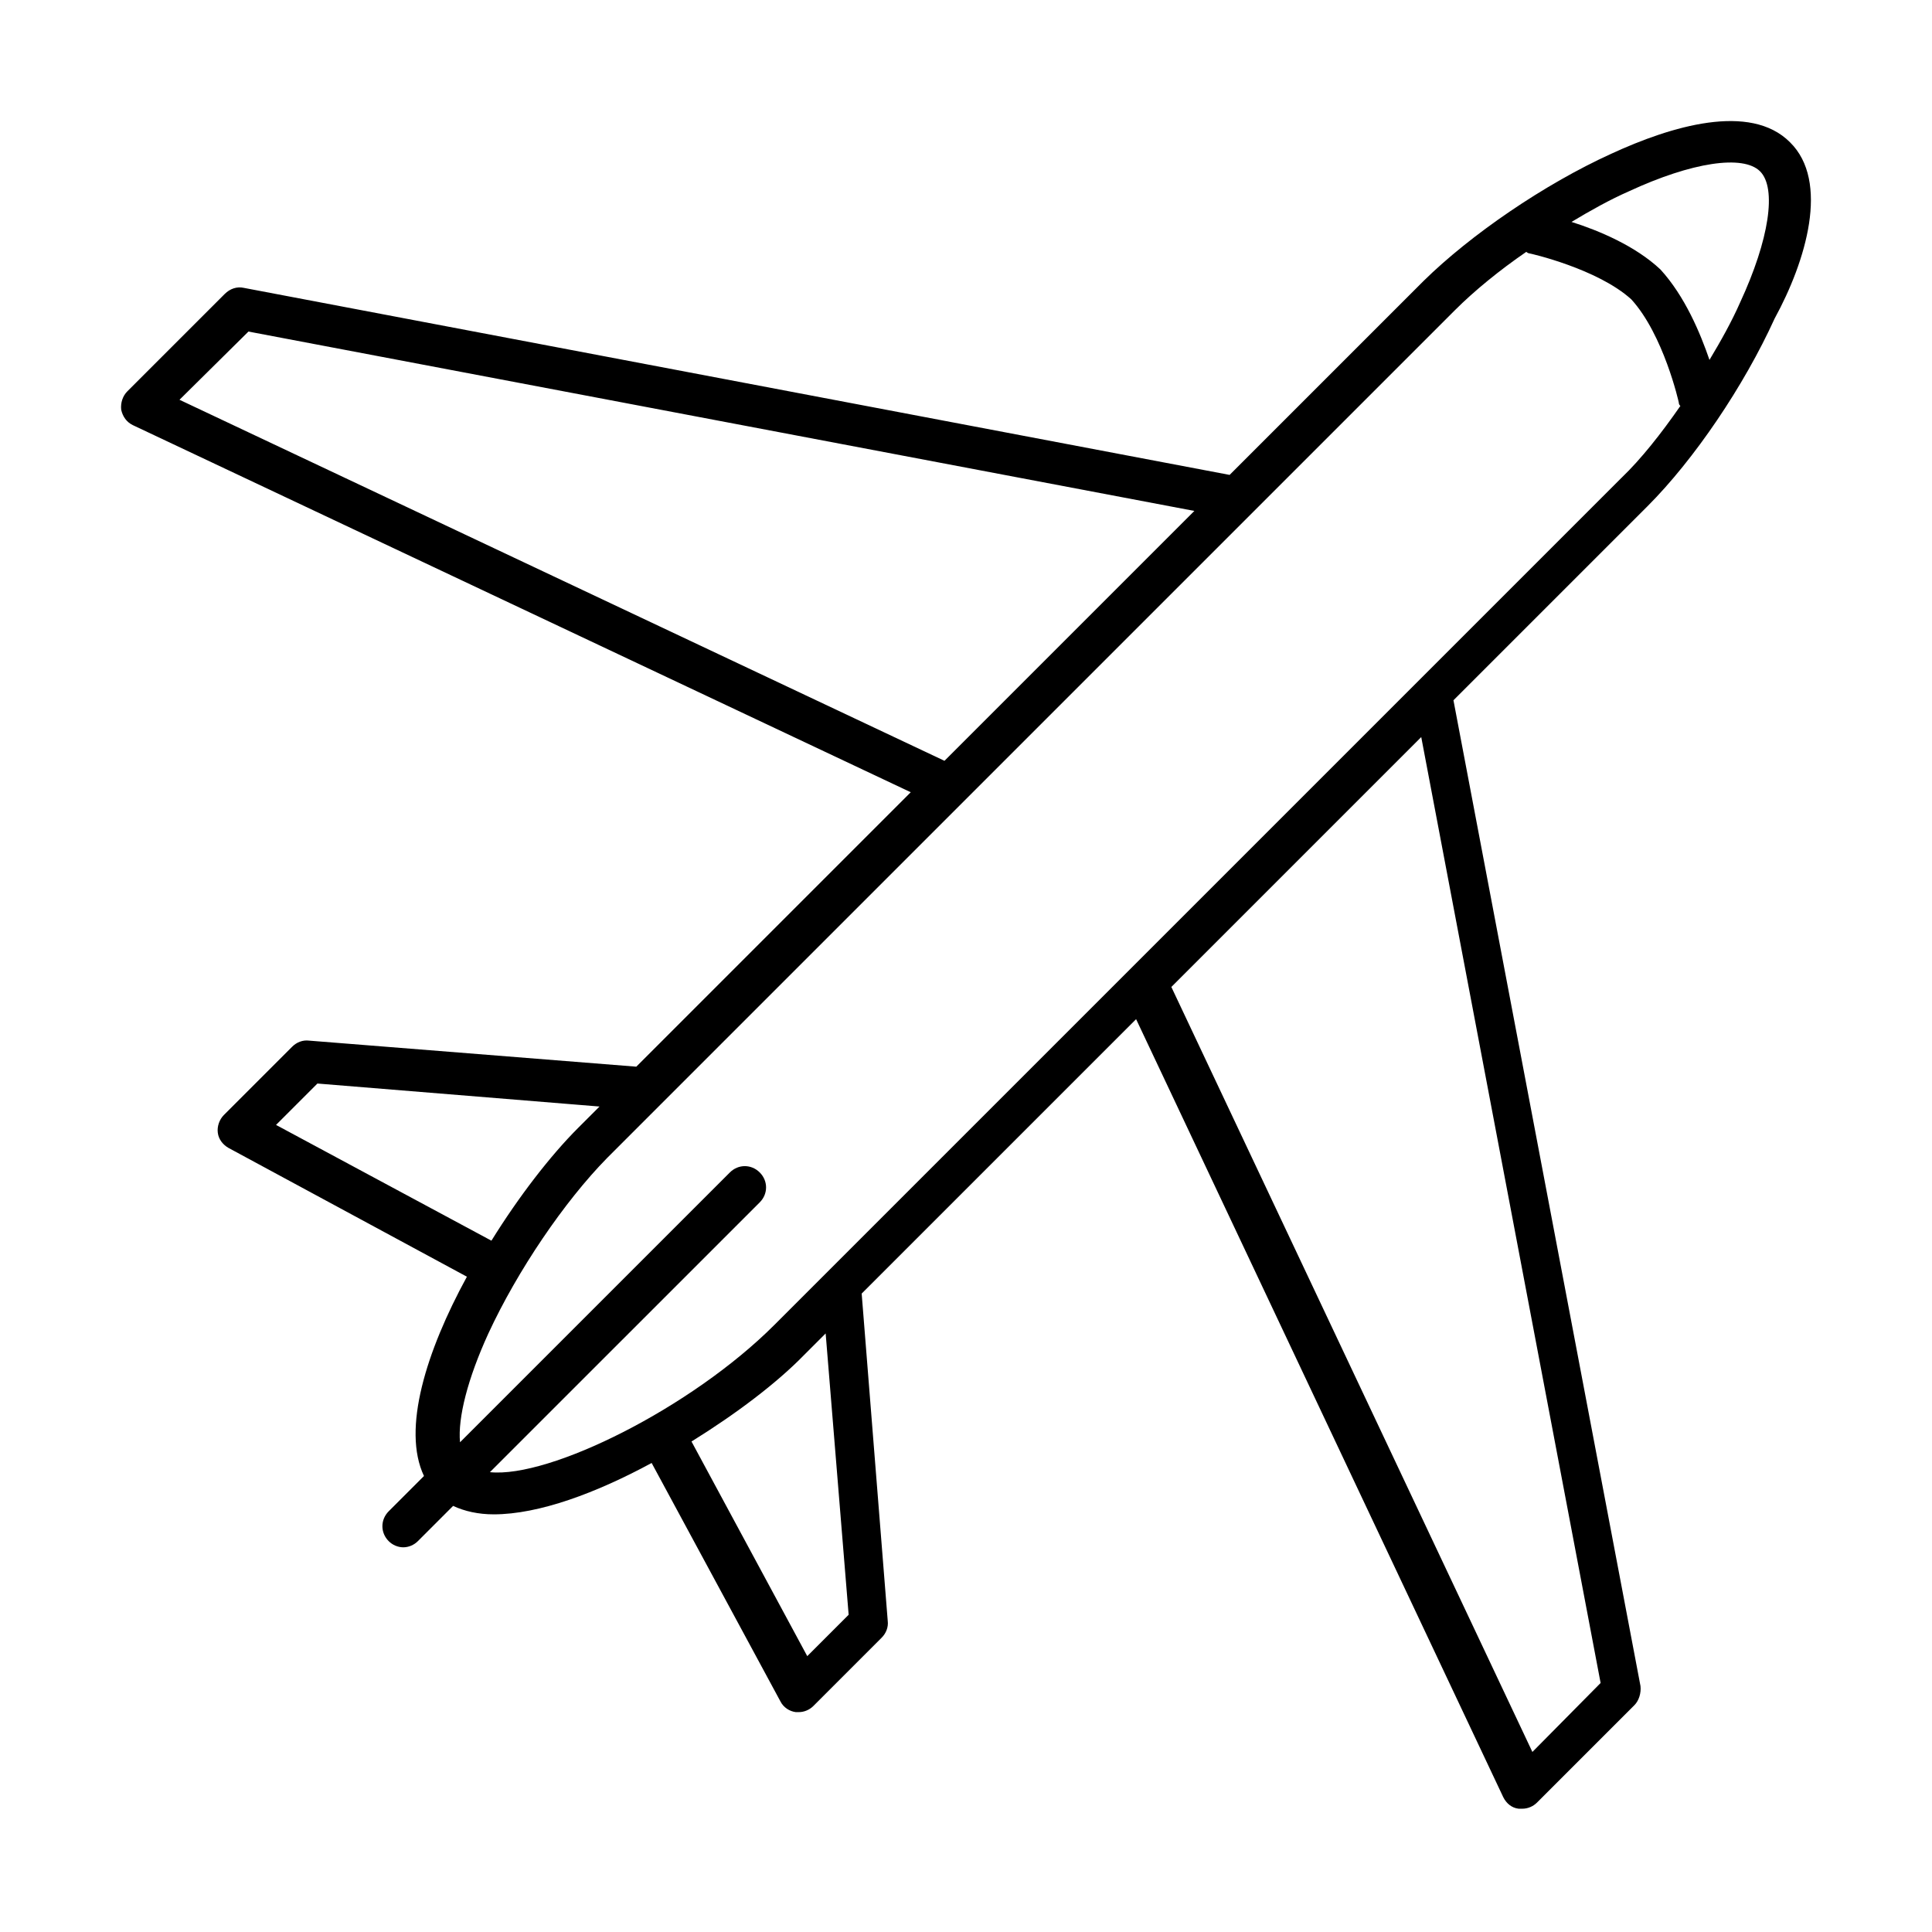
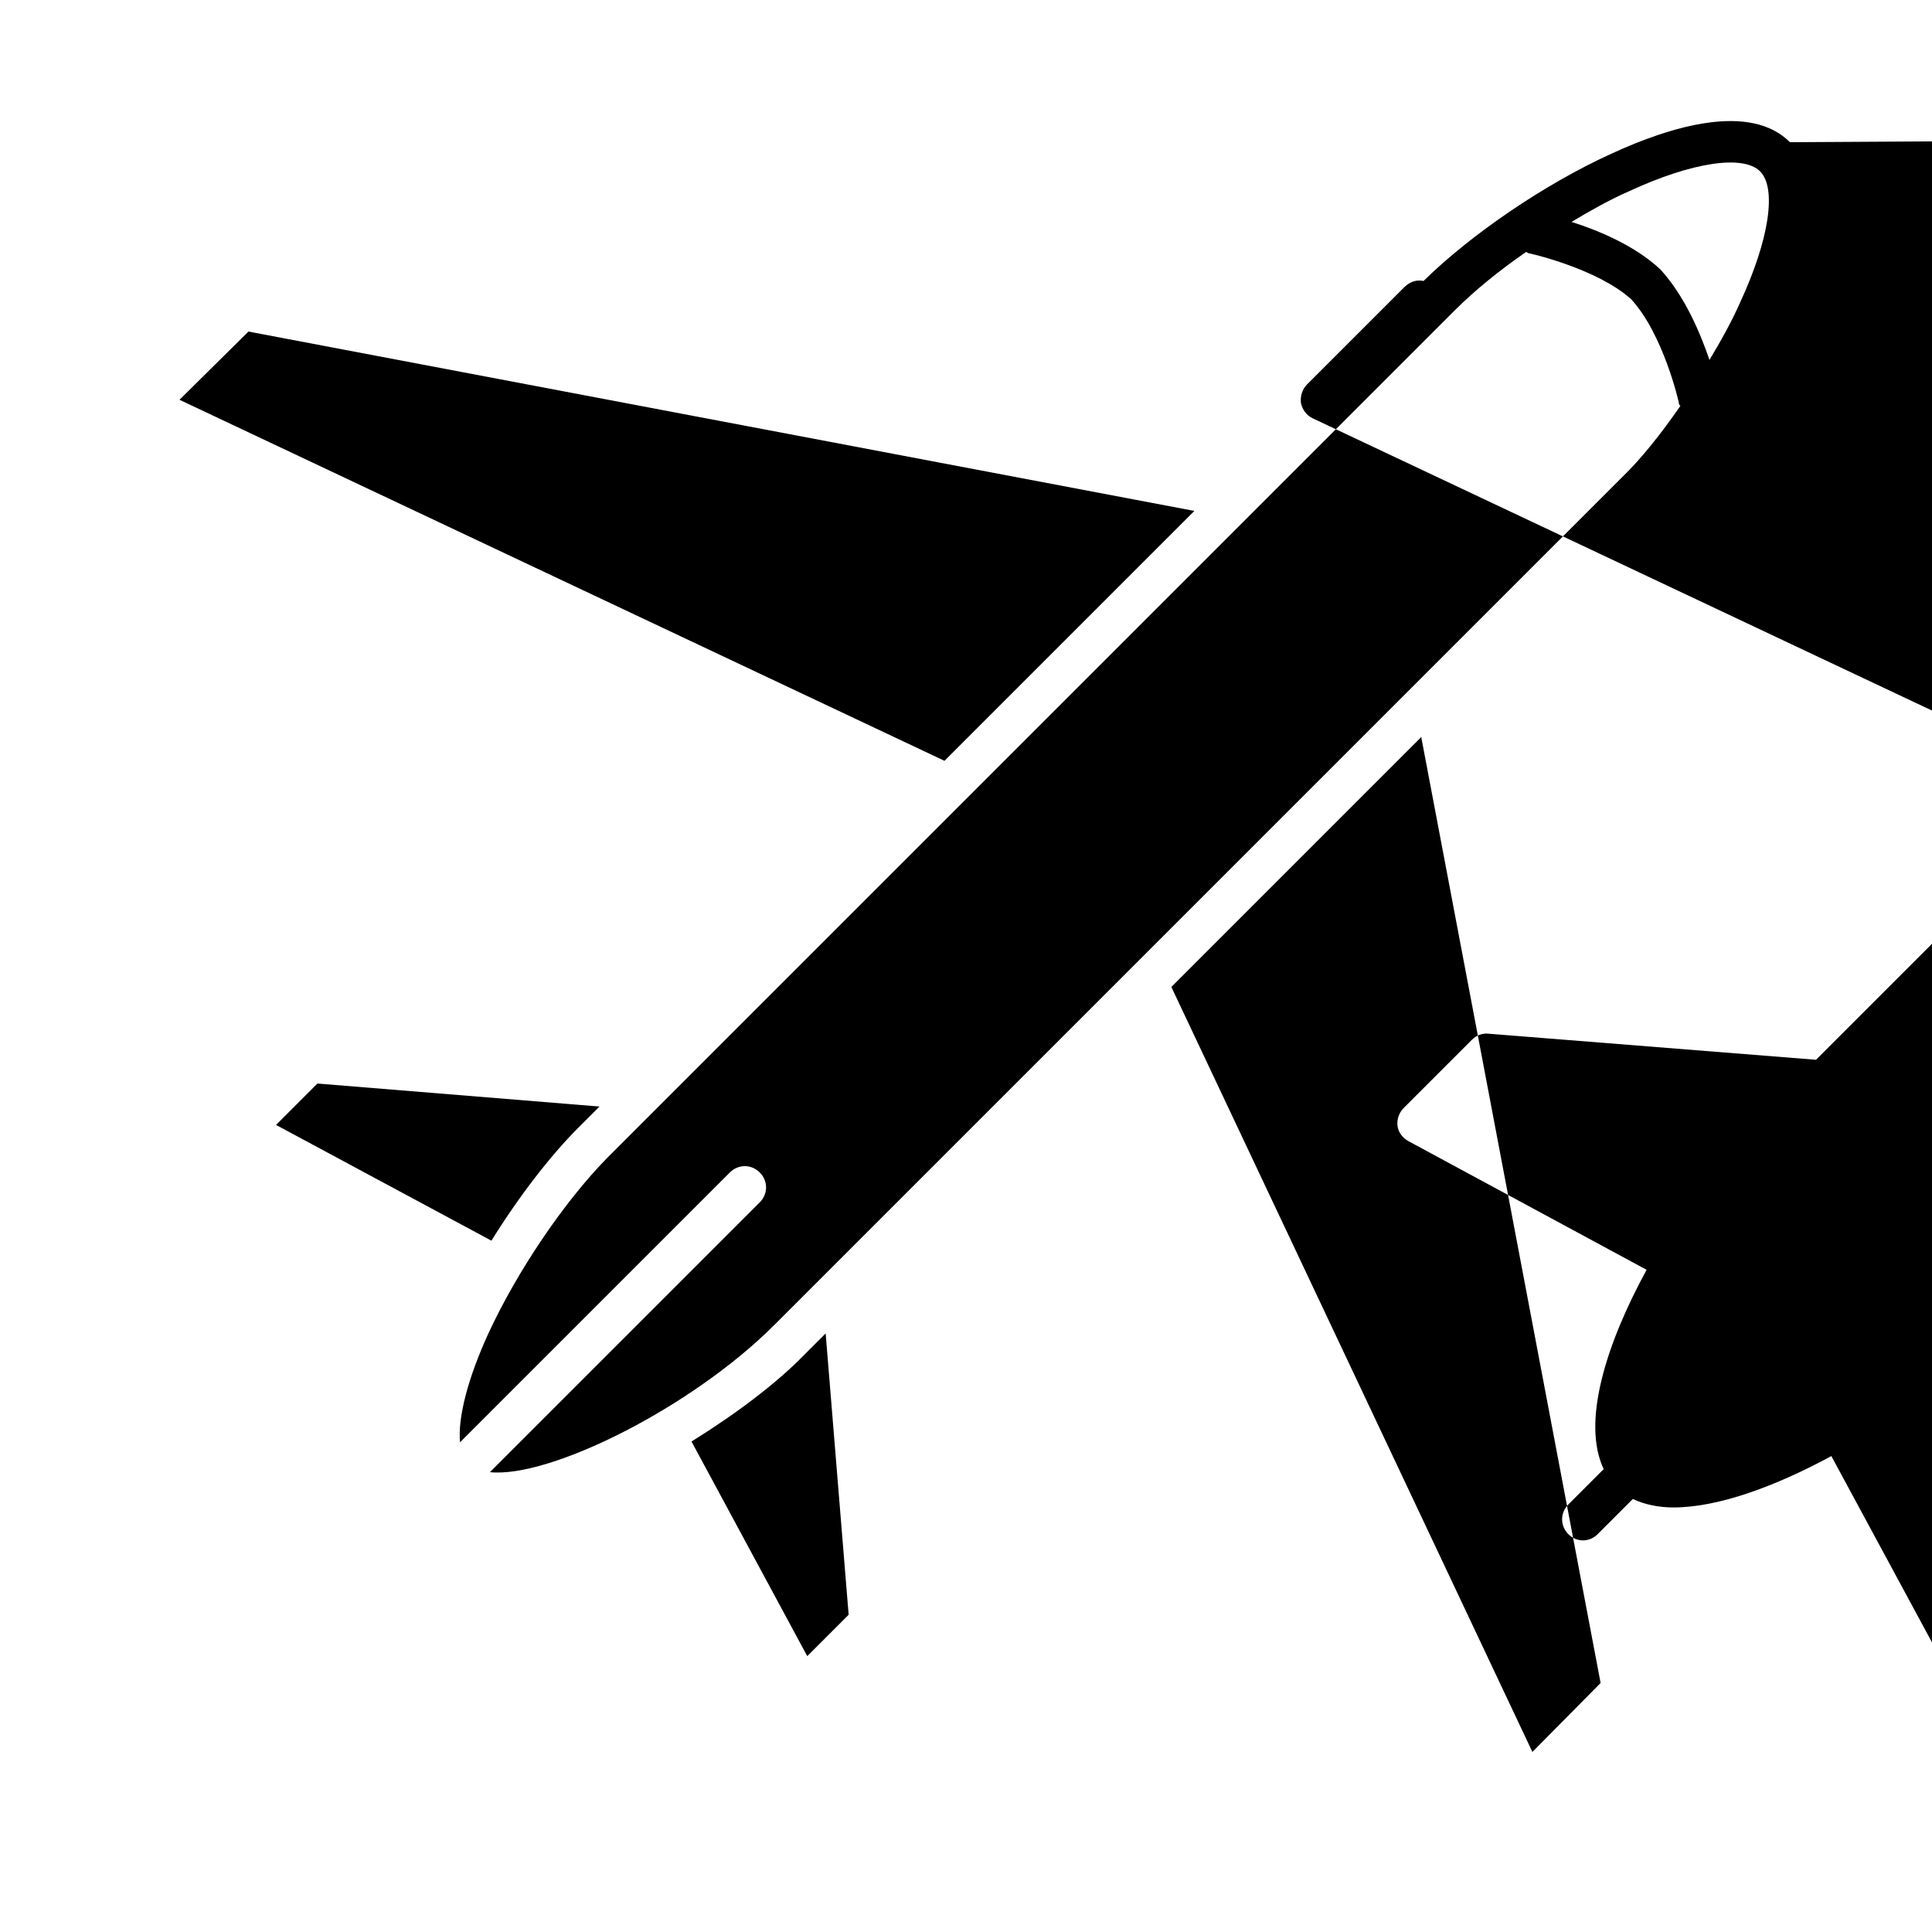
<svg xmlns="http://www.w3.org/2000/svg" fill="#000000" width="800px" height="800px" version="1.1" viewBox="144 144 512 512">
-   <path d="m618.36 181.69c-10.562-10.562-31.484-4.266-47.332 3.047-17.875 8.125-37.375 21.531-49.77 33.723l-51.395 51.395-261.24-49.566c-1.828-0.406-3.656 0.203-5.078 1.625l-25.801 25.797c-1.219 1.219-1.828 3.047-1.625 4.875 0.406 1.828 1.422 3.254 3.047 4.062l206.19 97.305-72.727 72.727-86.742-6.906c-1.625-0.203-3.25 0.406-4.469 1.625l-18.078 18.078c-1.219 1.219-1.828 3.047-1.625 4.672 0.203 1.828 1.422 3.25 2.844 4.062l63.176 34.129c-10.766 19.707-17.266 40.426-11.375 52.816l-9.344 9.344c-2.234 2.238-2.234 5.691 0 7.926 1.016 1.016 2.438 1.625 3.859 1.625s2.844-0.609 3.859-1.625l9.344-9.348c3.047 1.422 6.703 2.238 10.766 2.238 11.984 0 27.223-5.691 41.848-13.613l34.129 63.18c0.812 1.625 2.438 2.641 4.062 2.844h0.812c1.422 0 2.844-0.609 3.859-1.625l18.078-18.082c1.219-1.219 1.828-2.844 1.625-4.469l-6.906-86.742 72.727-72.723 97.305 206.19c0.812 1.625 2.234 2.844 4.062 3.047h1.016c1.422 0 2.844-0.609 3.859-1.625l25.801-25.801c1.219-1.215 1.828-3.25 1.625-5.078l-49.566-261.24 51.395-51.395c12.391-12.391 25.594-31.895 33.719-49.77 8.332-15.234 14.629-36.363 4.062-46.723zm-408.52 50.176 250.68 47.535-66.223 66.223-202.73-95.68zm340.26 376.42-95.68-202.73 66.223-66.227 47.535 250.68zm-332.95-166.17 10.969-10.969 74.758 6.094-5.688 5.688c-7.312 7.312-15.645 18.082-22.957 29.863zm151.75 129.81-10.969 10.969-30.676-56.879c11.785-7.312 22.551-15.438 29.863-22.953l5.688-5.688zm204.77-301.26-224.47 224.47c-21.941 21.941-59.52 40.629-75.367 39.004l71.508-71.504c2.234-2.234 2.234-5.688 0-7.922s-5.688-2.234-7.922 0l-71.508 71.504c-0.609-6.5 2.031-16.859 7.516-28.844 7.719-16.66 20.113-34.941 31.488-46.52l14.016-14.02 0.203-0.203 210.46-210.45c5.078-5.078 11.781-10.562 18.891-15.441 0.203 0.207 0.609 0.41 0.812 0.41s18.078 4.062 27.02 12.188c8.531 9.344 12.594 27.219 12.594 27.422 0 0.406 0.203 0.609 0.406 0.812-5.078 7.316-10.359 14.02-15.641 19.098zm31.484-46.52c-2.234 5.078-5.078 10.156-8.125 15.234-2.438-7.109-6.5-16.859-13-23.969-6.703-6.301-16.457-10.363-23.566-12.598 5.078-3.047 10.156-5.891 15.238-8.125 16.656-7.719 30.266-9.75 34.734-5.281s2.438 18.078-5.281 34.738z" />
+   <path d="m618.36 181.69c-10.562-10.562-31.484-4.266-47.332 3.047-17.875 8.125-37.375 21.531-49.77 33.723c-1.828-0.406-3.656 0.203-5.078 1.625l-25.801 25.797c-1.219 1.219-1.828 3.047-1.625 4.875 0.406 1.828 1.422 3.254 3.047 4.062l206.19 97.305-72.727 72.727-86.742-6.906c-1.625-0.203-3.25 0.406-4.469 1.625l-18.078 18.078c-1.219 1.219-1.828 3.047-1.625 4.672 0.203 1.828 1.422 3.25 2.844 4.062l63.176 34.129c-10.766 19.707-17.266 40.426-11.375 52.816l-9.344 9.344c-2.234 2.238-2.234 5.691 0 7.926 1.016 1.016 2.438 1.625 3.859 1.625s2.844-0.609 3.859-1.625l9.344-9.348c3.047 1.422 6.703 2.238 10.766 2.238 11.984 0 27.223-5.691 41.848-13.613l34.129 63.18c0.812 1.625 2.438 2.641 4.062 2.844h0.812c1.422 0 2.844-0.609 3.859-1.625l18.078-18.082c1.219-1.219 1.828-2.844 1.625-4.469l-6.906-86.742 72.727-72.723 97.305 206.19c0.812 1.625 2.234 2.844 4.062 3.047h1.016c1.422 0 2.844-0.609 3.859-1.625l25.801-25.801c1.219-1.215 1.828-3.25 1.625-5.078l-49.566-261.24 51.395-51.395c12.391-12.391 25.594-31.895 33.719-49.77 8.332-15.234 14.629-36.363 4.062-46.723zm-408.52 50.176 250.68 47.535-66.223 66.223-202.73-95.68zm340.26 376.42-95.68-202.73 66.223-66.227 47.535 250.68zm-332.95-166.17 10.969-10.969 74.758 6.094-5.688 5.688c-7.312 7.312-15.645 18.082-22.957 29.863zm151.75 129.81-10.969 10.969-30.676-56.879c11.785-7.312 22.551-15.438 29.863-22.953l5.688-5.688zm204.77-301.26-224.47 224.47c-21.941 21.941-59.52 40.629-75.367 39.004l71.508-71.504c2.234-2.234 2.234-5.688 0-7.922s-5.688-2.234-7.922 0l-71.508 71.504c-0.609-6.5 2.031-16.859 7.516-28.844 7.719-16.66 20.113-34.941 31.488-46.52l14.016-14.02 0.203-0.203 210.46-210.45c5.078-5.078 11.781-10.562 18.891-15.441 0.203 0.207 0.609 0.41 0.812 0.41s18.078 4.062 27.02 12.188c8.531 9.344 12.594 27.219 12.594 27.422 0 0.406 0.203 0.609 0.406 0.812-5.078 7.316-10.359 14.02-15.641 19.098zm31.484-46.52c-2.234 5.078-5.078 10.156-8.125 15.234-2.438-7.109-6.5-16.859-13-23.969-6.703-6.301-16.457-10.363-23.566-12.598 5.078-3.047 10.156-5.891 15.238-8.125 16.656-7.719 30.266-9.75 34.734-5.281s2.438 18.078-5.281 34.738z" />
</svg>